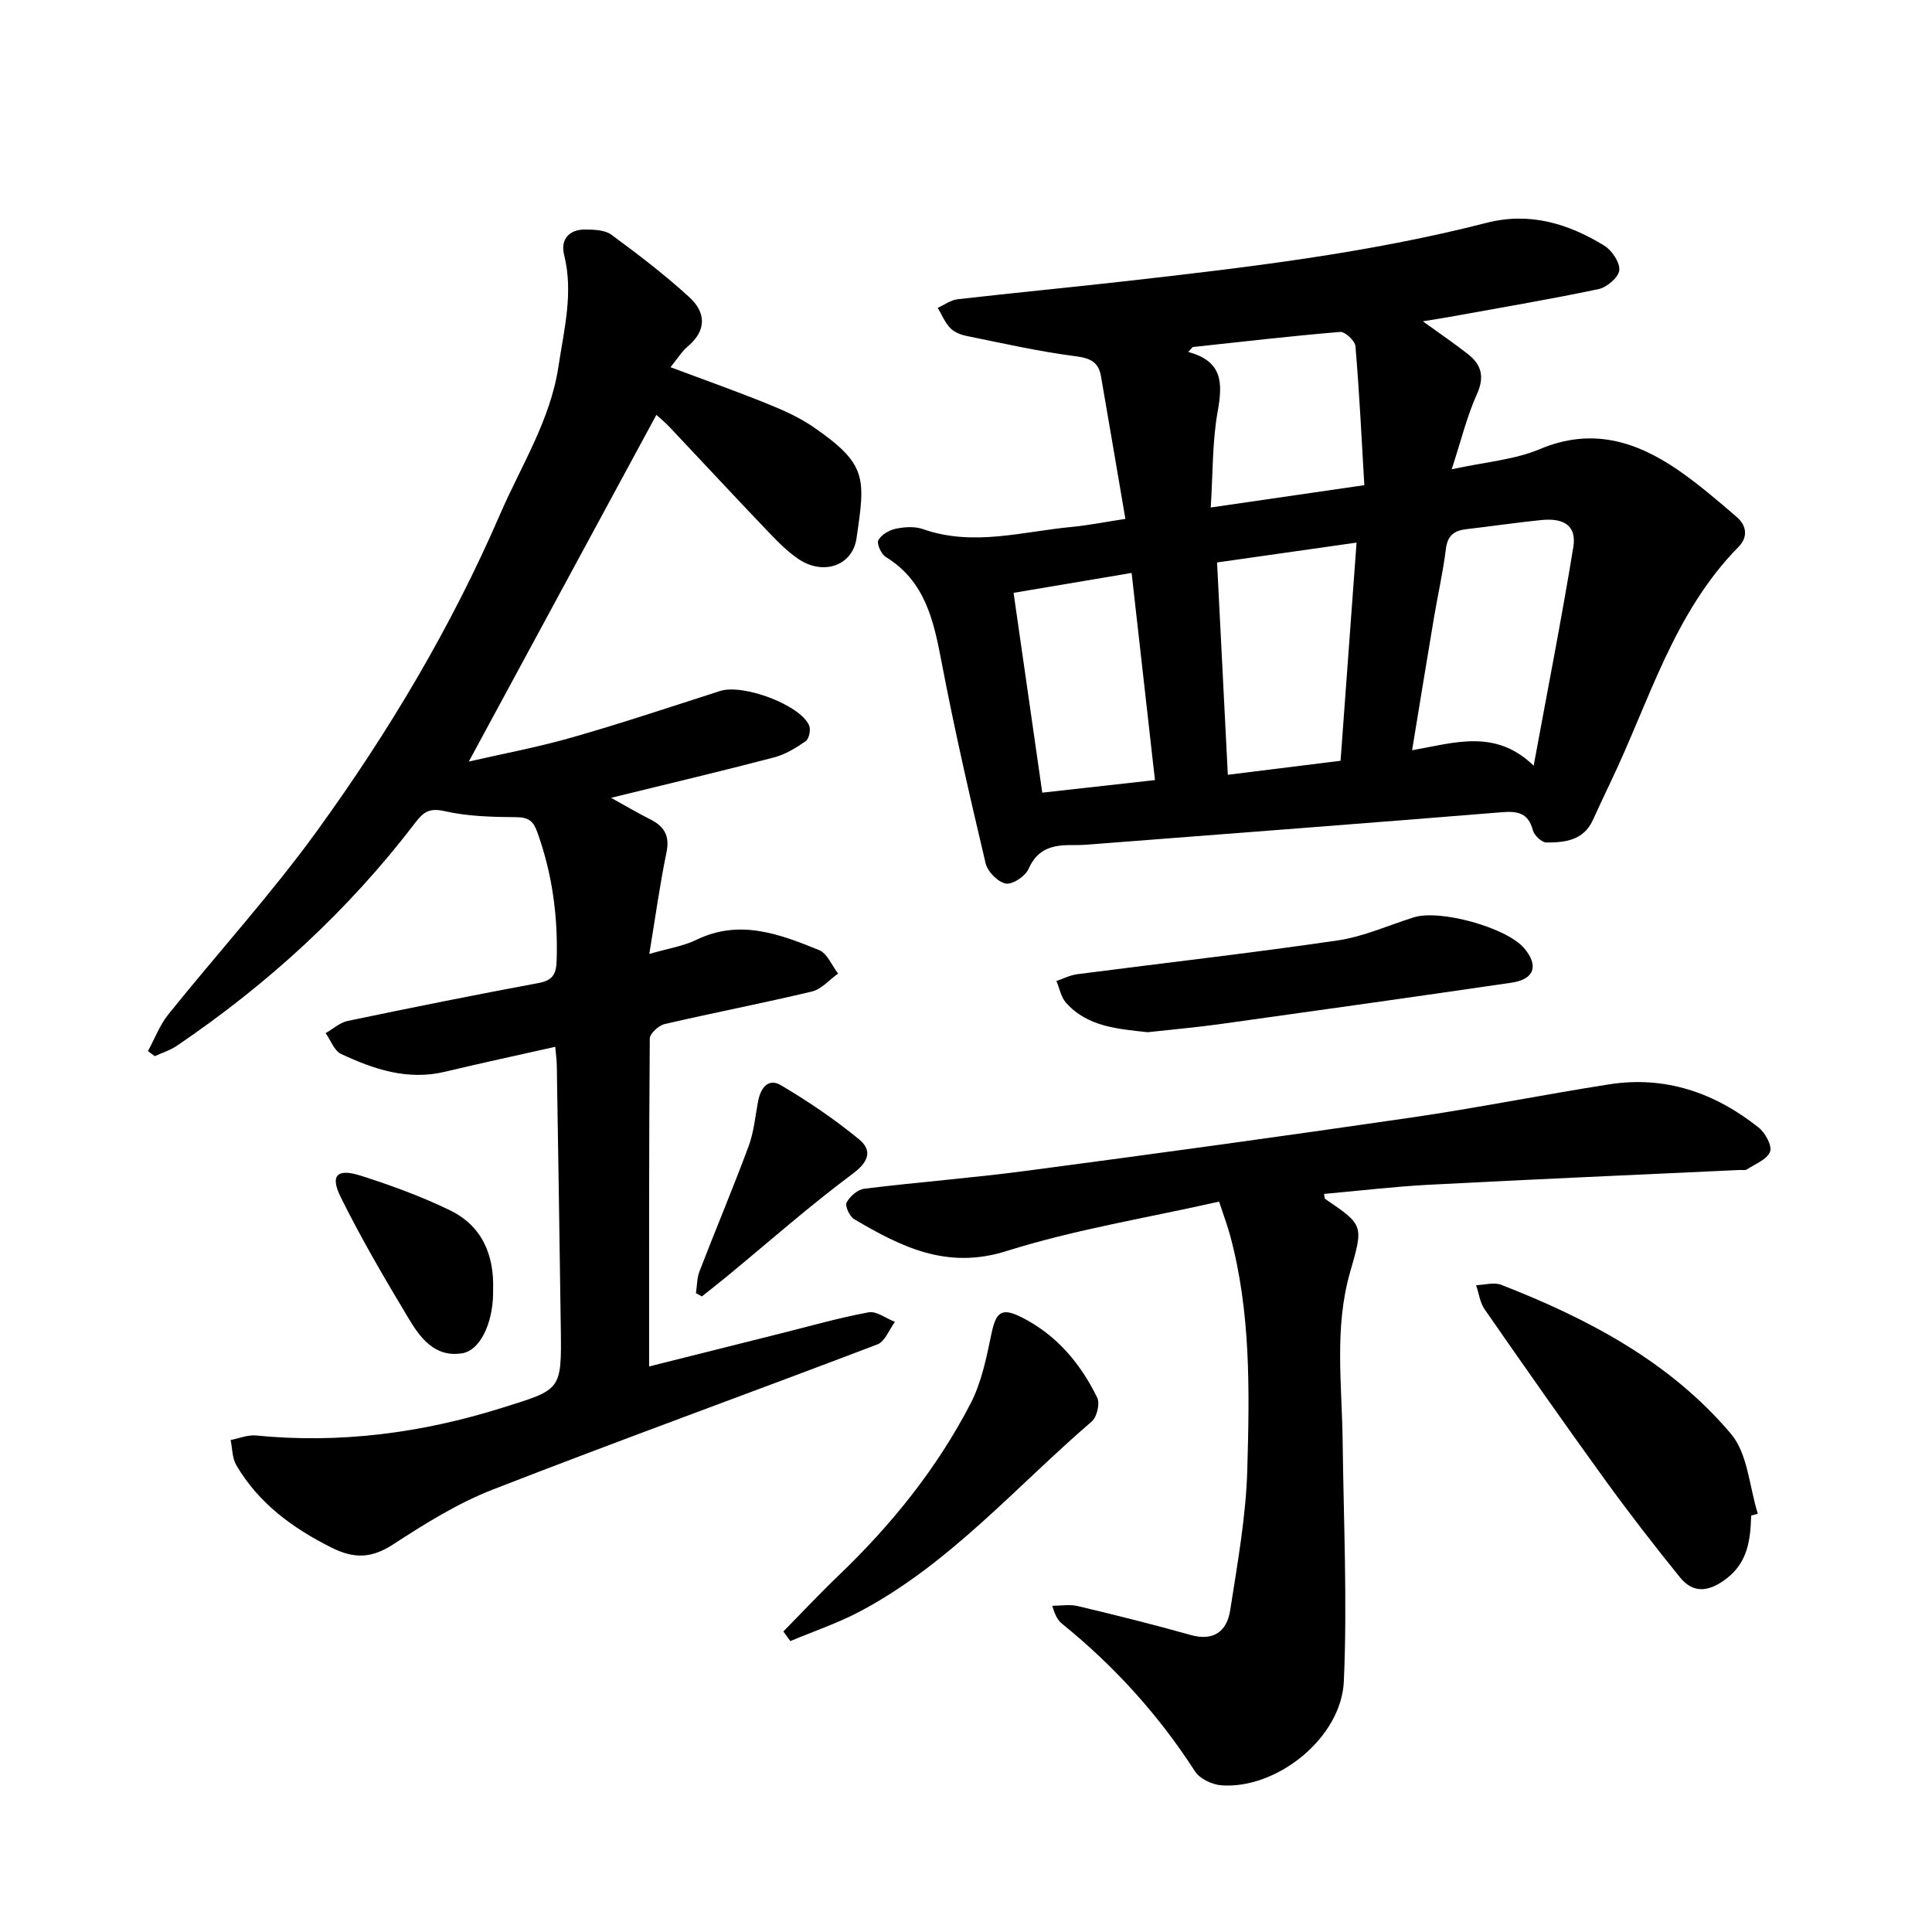
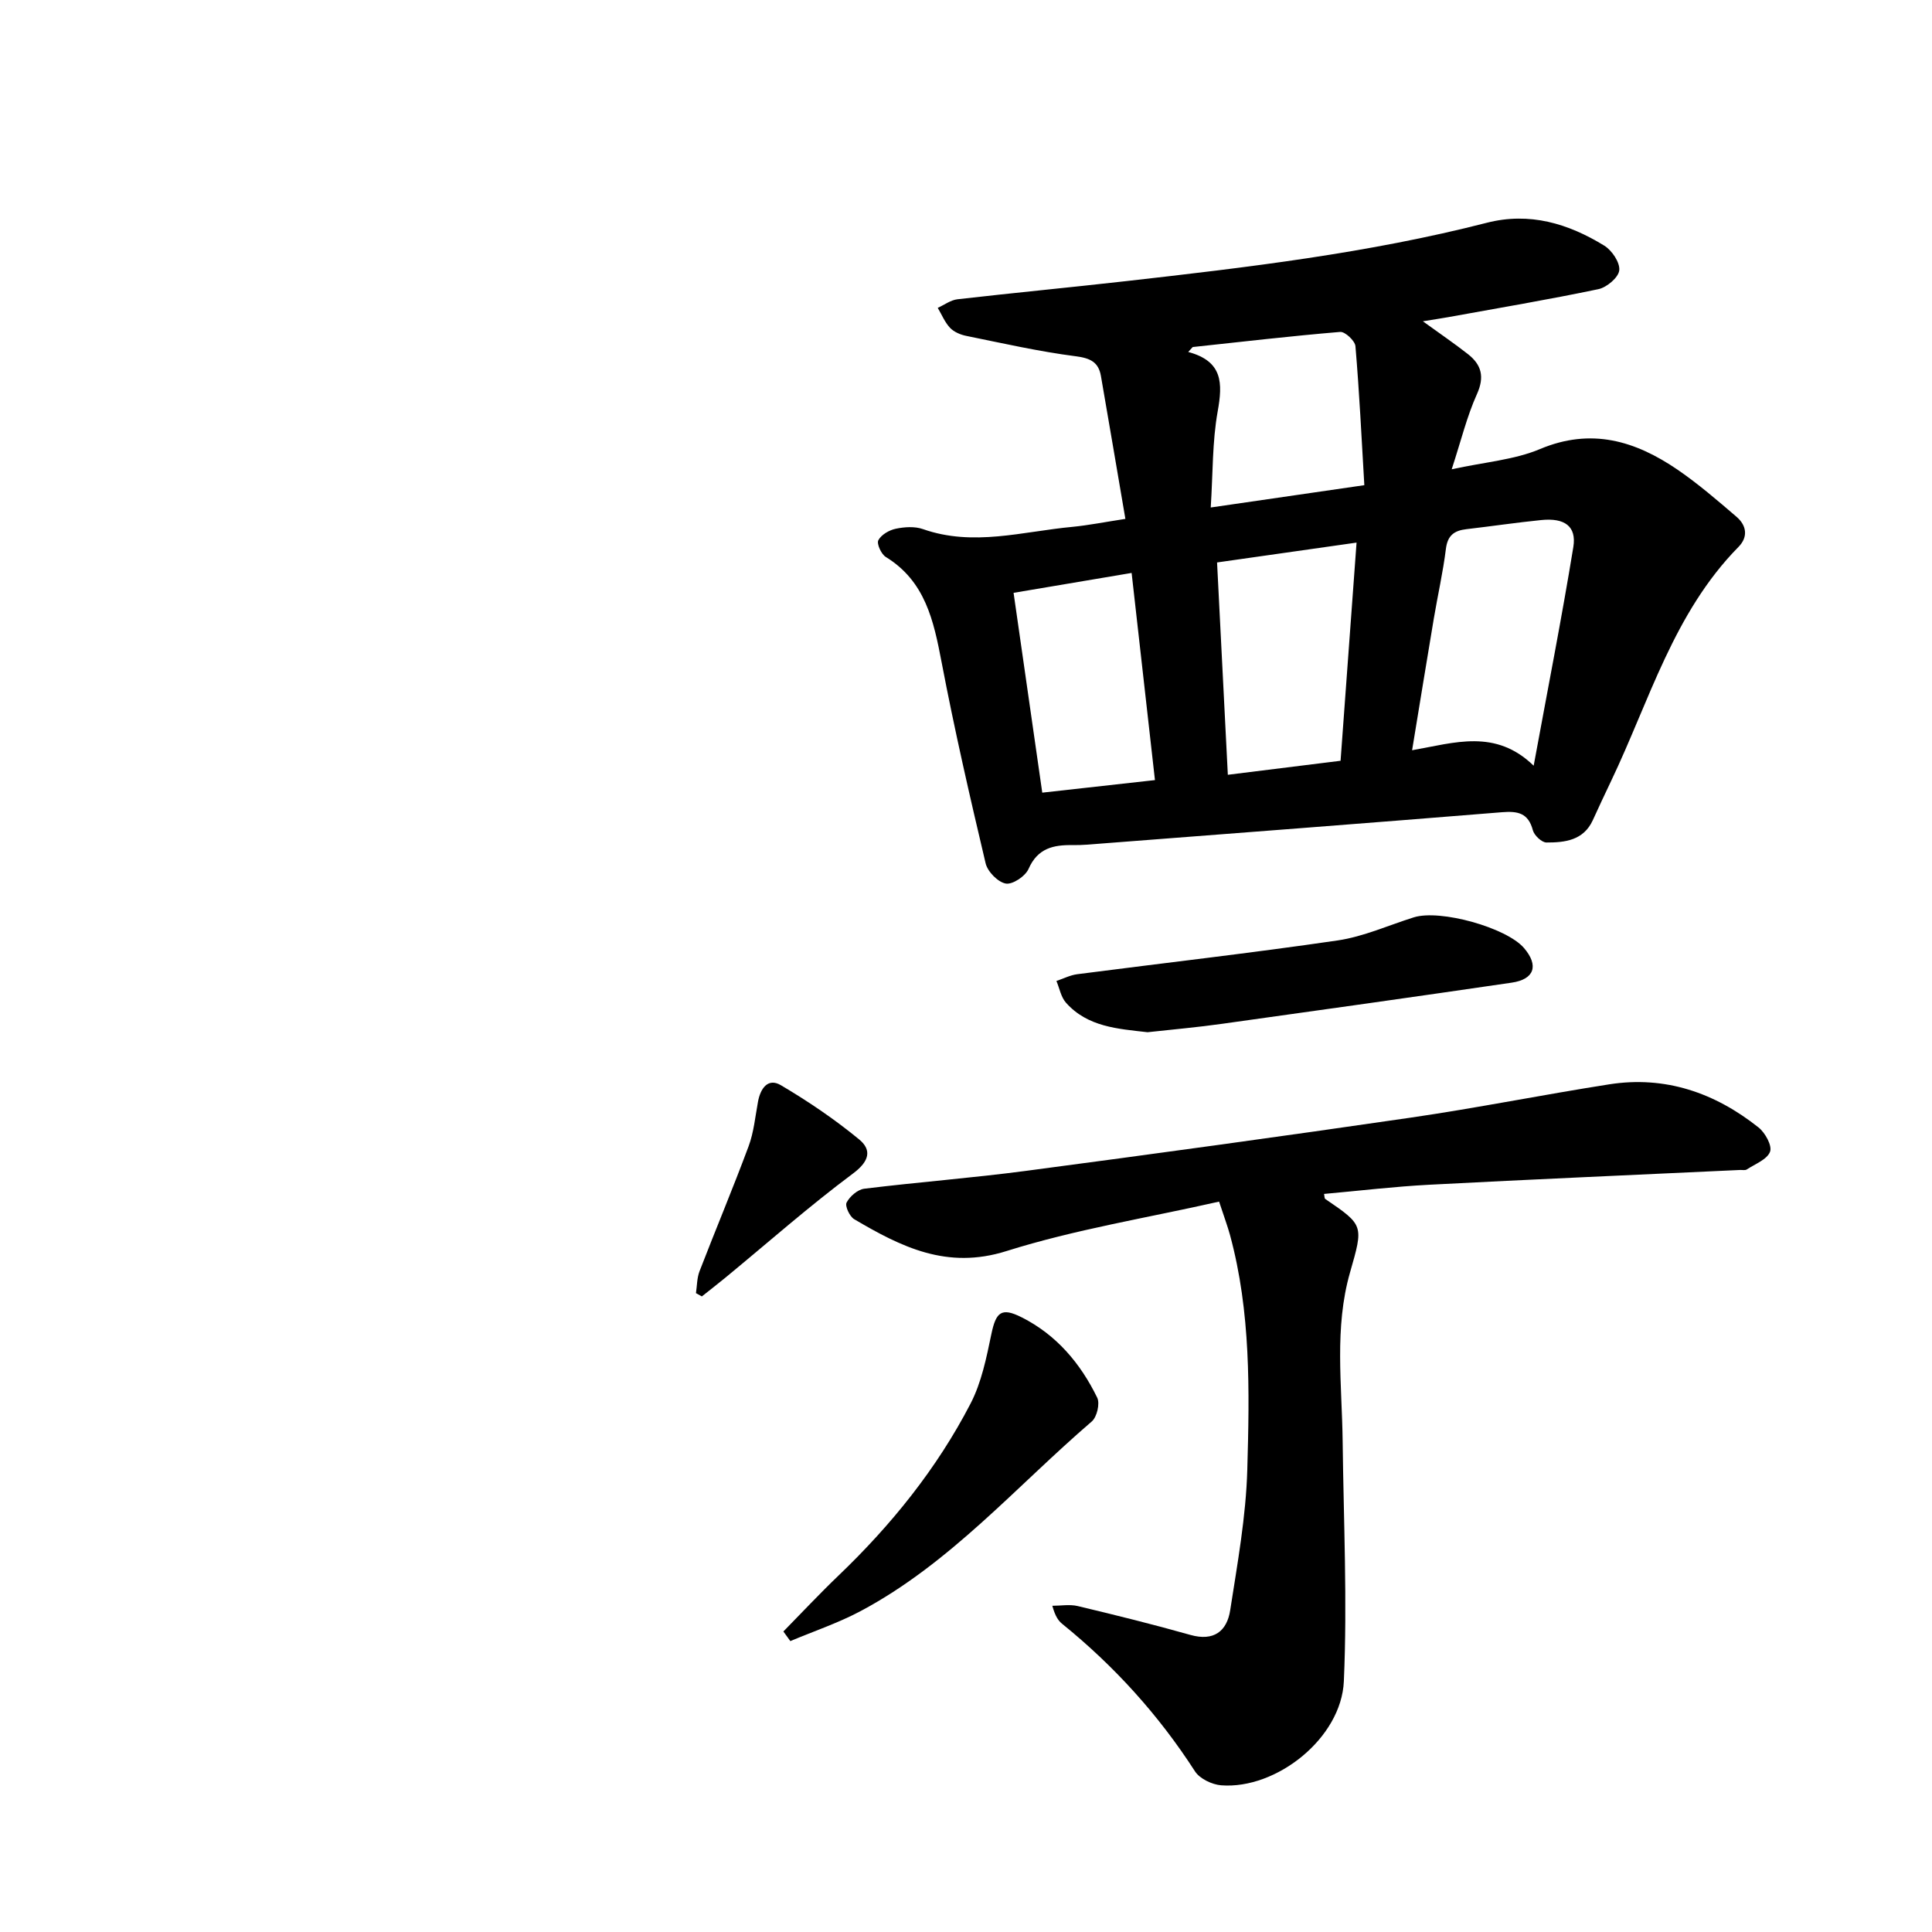
<svg xmlns="http://www.w3.org/2000/svg" enable-background="new 0 0 400 400" viewBox="0 0 400 400">
  <path d="m233 107.43c-1.76-10.29-3.39-19.93-5.06-29.56-.5-2.9-2.19-3.72-5.22-4.11-7.61-.98-15.13-2.69-22.67-4.22-1.2-.24-2.54-.81-3.35-1.66-1.09-1.16-1.72-2.74-2.55-4.14 1.36-.62 2.68-1.62 4.09-1.78 11.61-1.33 23.24-2.44 34.85-3.75 25.09-2.84 50.17-5.79 74.71-12.08 8.88-2.28 16.89.15 24.35 4.73 1.59.98 3.28 3.5 3.1 5.11-.16 1.48-2.59 3.54-4.33 3.9-10.32 2.16-20.74 3.92-31.12 5.8-1.51.27-3.03.49-5.21.85 3.55 2.57 6.53 4.6 9.35 6.81 2.79 2.2 3.46 4.69 1.84 8.28-2.05 4.54-3.24 9.47-5.22 15.55 6.9-1.51 12.96-1.95 18.26-4.18 10.64-4.48 19.77-1.7 28.51 4.27 4.28 2.93 8.24 6.35 12.19 9.74 2.07 1.77 2.48 4.15.41 6.25-13.42 13.63-18.42 31.83-26.36 48.44-1.3 2.71-2.56 5.43-3.81 8.16-1.93 4.17-5.77 4.6-9.59 4.59-.97 0-2.53-1.48-2.81-2.54-.94-3.58-3.13-3.99-6.38-3.73-27.57 2.24-55.14 4.34-82.72 6.47-2.05.16-4.11.37-6.16.34-4.01-.07-7.27.64-9.15 4.93-.66 1.51-3.32 3.29-4.72 3.03-1.64-.3-3.77-2.48-4.17-4.2-3.27-13.82-6.45-27.67-9.11-41.62-1.64-8.59-3.37-16.77-11.56-21.8-.94-.58-1.92-2.74-1.54-3.46.6-1.14 2.25-2.1 3.61-2.38 1.81-.38 3.94-.52 5.64.08 10.41 3.66 20.65.48 30.94-.47 3.42-.34 6.82-1.02 10.96-1.65zm84.53 51.1c2.91-15.83 5.8-30.51 8.21-45.27.7-4.31-1.81-6.08-6.63-5.59-5.18.52-10.33 1.29-15.51 1.89-2.5.29-3.89 1.27-4.24 4.06-.6 4.86-1.7 9.65-2.51 14.48-1.48 8.81-2.91 17.62-4.49 27.23 8.82-1.55 17.24-4.49 25.17 3.2zm-39.98-1.02c1.11-15.12 2.2-29.99 3.31-45.17-9.94 1.41-19.24 2.74-28.88 4.11.75 14.79 1.48 29.2 2.23 43.96 7.91-.99 15.23-1.89 23.34-2.9zm-38.43 4c-1.65-14.63-3.22-28.53-4.83-42.89-8.36 1.41-16.21 2.73-24.44 4.12 2.01 14.02 3.96 27.54 5.94 41.37 7.92-.88 15.38-1.71 23.33-2.6zm7.82-89.66c-.31.34-.62.68-.93 1.02 7.22 1.94 7.13 6.52 6.1 12.3-1.13 6.28-.98 12.78-1.44 19.9 10.87-1.58 20.67-3 31.8-4.62-.57-9.7-1.03-19.25-1.84-28.77-.09-1.12-2.15-3.04-3.16-2.96-10.2.85-20.36 2.04-30.53 3.13z" />
-   <path d="m138.82 76.03c7.06 2.64 13.58 4.95 19.98 7.54 3.35 1.35 6.73 2.85 9.68 4.89 11.07 7.68 10.7 10.41 8.85 23.01-.83 5.64-6.81 7.69-11.88 4.36-2.48-1.63-4.6-3.86-6.67-6.02-6.78-7.09-13.44-14.29-20.18-21.42-1.05-1.11-2.25-2.07-2.71-2.49-12.95 23.94-25.84 47.76-38.83 71.77 6.7-1.54 14.15-2.93 21.4-5 10.29-2.94 20.44-6.34 30.63-9.61 4.73-1.52 16.55 2.84 18.43 7.13.38.86 0 2.76-.69 3.24-2.01 1.41-4.25 2.78-6.6 3.39-10.78 2.83-21.63 5.39-33.72 8.36 3.34 1.85 5.68 3.23 8.11 4.45 2.89 1.46 4.09 3.38 3.37 6.84-1.37 6.62-2.28 13.32-3.56 21.04 3.93-1.15 7.05-1.62 9.75-2.93 8.96-4.35 17.24-1.19 25.41 2.13 1.69.69 2.64 3.19 3.93 4.86-1.8 1.27-3.43 3.23-5.42 3.71-10.12 2.42-20.35 4.39-30.49 6.74-1.23.29-3.07 1.95-3.08 2.98-.18 22.45-.14 44.9-.14 67.91 8.91-2.24 17.98-4.52 27.06-6.79 6.12-1.53 12.2-3.28 18.39-4.42 1.64-.3 3.62 1.27 5.45 1.98-1.19 1.6-2.06 4.06-3.63 4.66-26.51 10.11-53.21 19.76-79.64 30.06-7.26 2.83-14.06 7.08-20.64 11.36-4.43 2.88-8.04 3-12.69.68-8.13-4.06-15.15-9.2-19.78-17.12-.85-1.46-.8-3.44-1.16-5.18 1.74-.33 3.52-1.1 5.22-.94 17.4 1.72 34.28-.49 50.94-5.71 12.24-3.84 12.37-3.51 12.2-16.29-.25-18.19-.54-36.39-.83-54.58-.02-1.22-.2-2.45-.32-3.89-7.83 1.76-15.37 3.38-22.86 5.17-7.71 1.84-14.71-.52-21.48-3.69-1.43-.67-2.15-2.83-3.2-4.31 1.52-.87 2.95-2.19 4.58-2.53 13.12-2.74 26.25-5.38 39.43-7.83 2.97-.55 3.73-1.79 3.82-4.7.29-9.13-.91-17.95-4.01-26.56-.83-2.3-1.81-3.07-4.34-3.09-4.96-.04-10.04-.16-14.84-1.25-3.17-.72-4.38.16-6.12 2.44-13.84 18.13-30.45 33.34-49.31 46.13-1.38.94-3.05 1.45-4.59 2.16-.47-.35-.94-.7-1.41-1.05 1.39-2.54 2.43-5.36 4.21-7.59 10.2-12.69 21.22-24.79 30.76-37.95 14.86-20.5 27.82-42.23 37.91-65.55 4.37-10.11 10.45-19.5 12.13-30.75 1.15-7.66 3.11-15.15 1.16-22.99-.79-3.16.94-5.28 4.33-5.27 1.85.01 4.1.08 5.46 1.08 5.56 4.09 11.08 8.31 16.17 12.97 3.35 3.07 3.61 6.81-.35 10.14-1.28 1.08-2.21 2.63-3.59 4.32z" />
  <path d="m252.4 248.78c-14.98 3.39-29.83 5.77-44.02 10.24-12.36 3.9-21.81-.88-31.53-6.6-.95-.56-1.95-2.74-1.57-3.45.67-1.28 2.29-2.69 3.67-2.86 11.13-1.37 22.32-2.22 33.44-3.69 26.59-3.52 53.17-7.16 79.71-11.03 13.73-2 27.35-4.74 41.07-6.89 11.61-1.82 21.88 1.75 30.92 8.93 1.37 1.09 2.85 3.78 2.38 5.02-.6 1.61-3.08 2.53-4.81 3.67-.34.23-.93.09-1.4.11-21.46 1.01-42.93 1.93-64.39 3.06-7.25.38-14.47 1.25-21.74 1.9.11.5.07.93.25 1.04 8 5.46 7.93 5.43 5.13 15.21-3.29 11.5-1.67 23.24-1.53 34.91.2 16.58.98 33.19.25 49.73-.51 11.77-13.95 22.42-25.39 21.55-1.91-.15-4.44-1.36-5.43-2.89-7.52-11.67-16.69-21.78-27.45-30.5-.83-.67-1.47-1.56-2.09-3.78 1.76 0 3.6-.34 5.27.06 7.8 1.86 15.59 3.79 23.31 5.97 4.87 1.38 7.58-.78 8.25-5.12 1.5-9.67 3.27-19.39 3.54-29.13.46-16.25.75-32.6-3.58-48.54-.5-1.82-1.16-3.59-2.26-6.92z" />
-   <path d="m362.56 313.78c-.14 5.01-.7 9.73-5.2 13.12-3.48 2.62-6.73 3.15-9.55-.34-5.35-6.61-10.56-13.34-15.55-20.23-8.43-11.65-16.67-23.43-24.87-35.23-.98-1.4-1.2-3.33-1.78-5.01 1.75-.06 3.72-.67 5.22-.08 17.96 7.01 34.93 15.93 47.55 30.85 3.49 4.13 3.8 10.96 5.56 16.55-.46.13-.92.25-1.38.37z" />
  <path d="m237.59 213.71c-6.12-.7-12.42-1.07-16.9-6.12-1.03-1.16-1.33-2.98-1.97-4.49 1.44-.48 2.84-1.21 4.31-1.4 17.97-2.33 35.98-4.37 53.9-6.99 5.38-.79 10.54-3.14 15.8-4.79 5.45-1.7 19.18 2.13 22.8 6.36 3.09 3.61 2.18 6.48-2.56 7.17-19.95 2.92-39.92 5.73-59.89 8.51-5.14.73-10.33 1.18-15.49 1.75z" />
  <path d="m162.19 337.78c3.8-3.87 7.51-7.84 11.43-11.59 10.93-10.47 20.36-22.15 27.32-35.59 2.27-4.37 3.29-9.49 4.31-14.38.95-4.57 2.07-5.61 6.3-3.47 7.18 3.62 12.16 9.53 15.62 16.63.59 1.22-.06 4-1.13 4.92-15.66 13.45-29.32 29.4-47.88 39.27-4.63 2.46-9.68 4.16-14.53 6.2-.47-.66-.96-1.32-1.44-1.99z" />
-   <path d="m102.09 267.03c0 .32.01.63 0 .95-.12 6.12-2.73 11.61-6.39 12.2-5.67.92-8.69-3.18-11.13-7.25-4.93-8.22-9.8-16.52-14.04-25.1-2.23-4.5-.74-5.98 4.15-4.42 6.28 2 12.52 4.28 18.44 7.15 6.65 3.21 9.22 9.21 8.97 16.47z" />
  <path d="m144.09 267.73c.23-1.51.2-3.12.73-4.51 3.34-8.65 6.94-17.21 10.17-25.9 1.08-2.91 1.37-6.11 1.94-9.2.5-2.75 2.05-5.03 4.74-3.44 5.65 3.33 11.13 7.05 16.19 11.21 2.66 2.18 2.17 4.52-1.24 7.06-9.07 6.76-17.58 14.28-26.33 21.49-1.64 1.35-3.32 2.65-4.98 3.97-.41-.23-.81-.46-1.22-.68z" />
</svg>